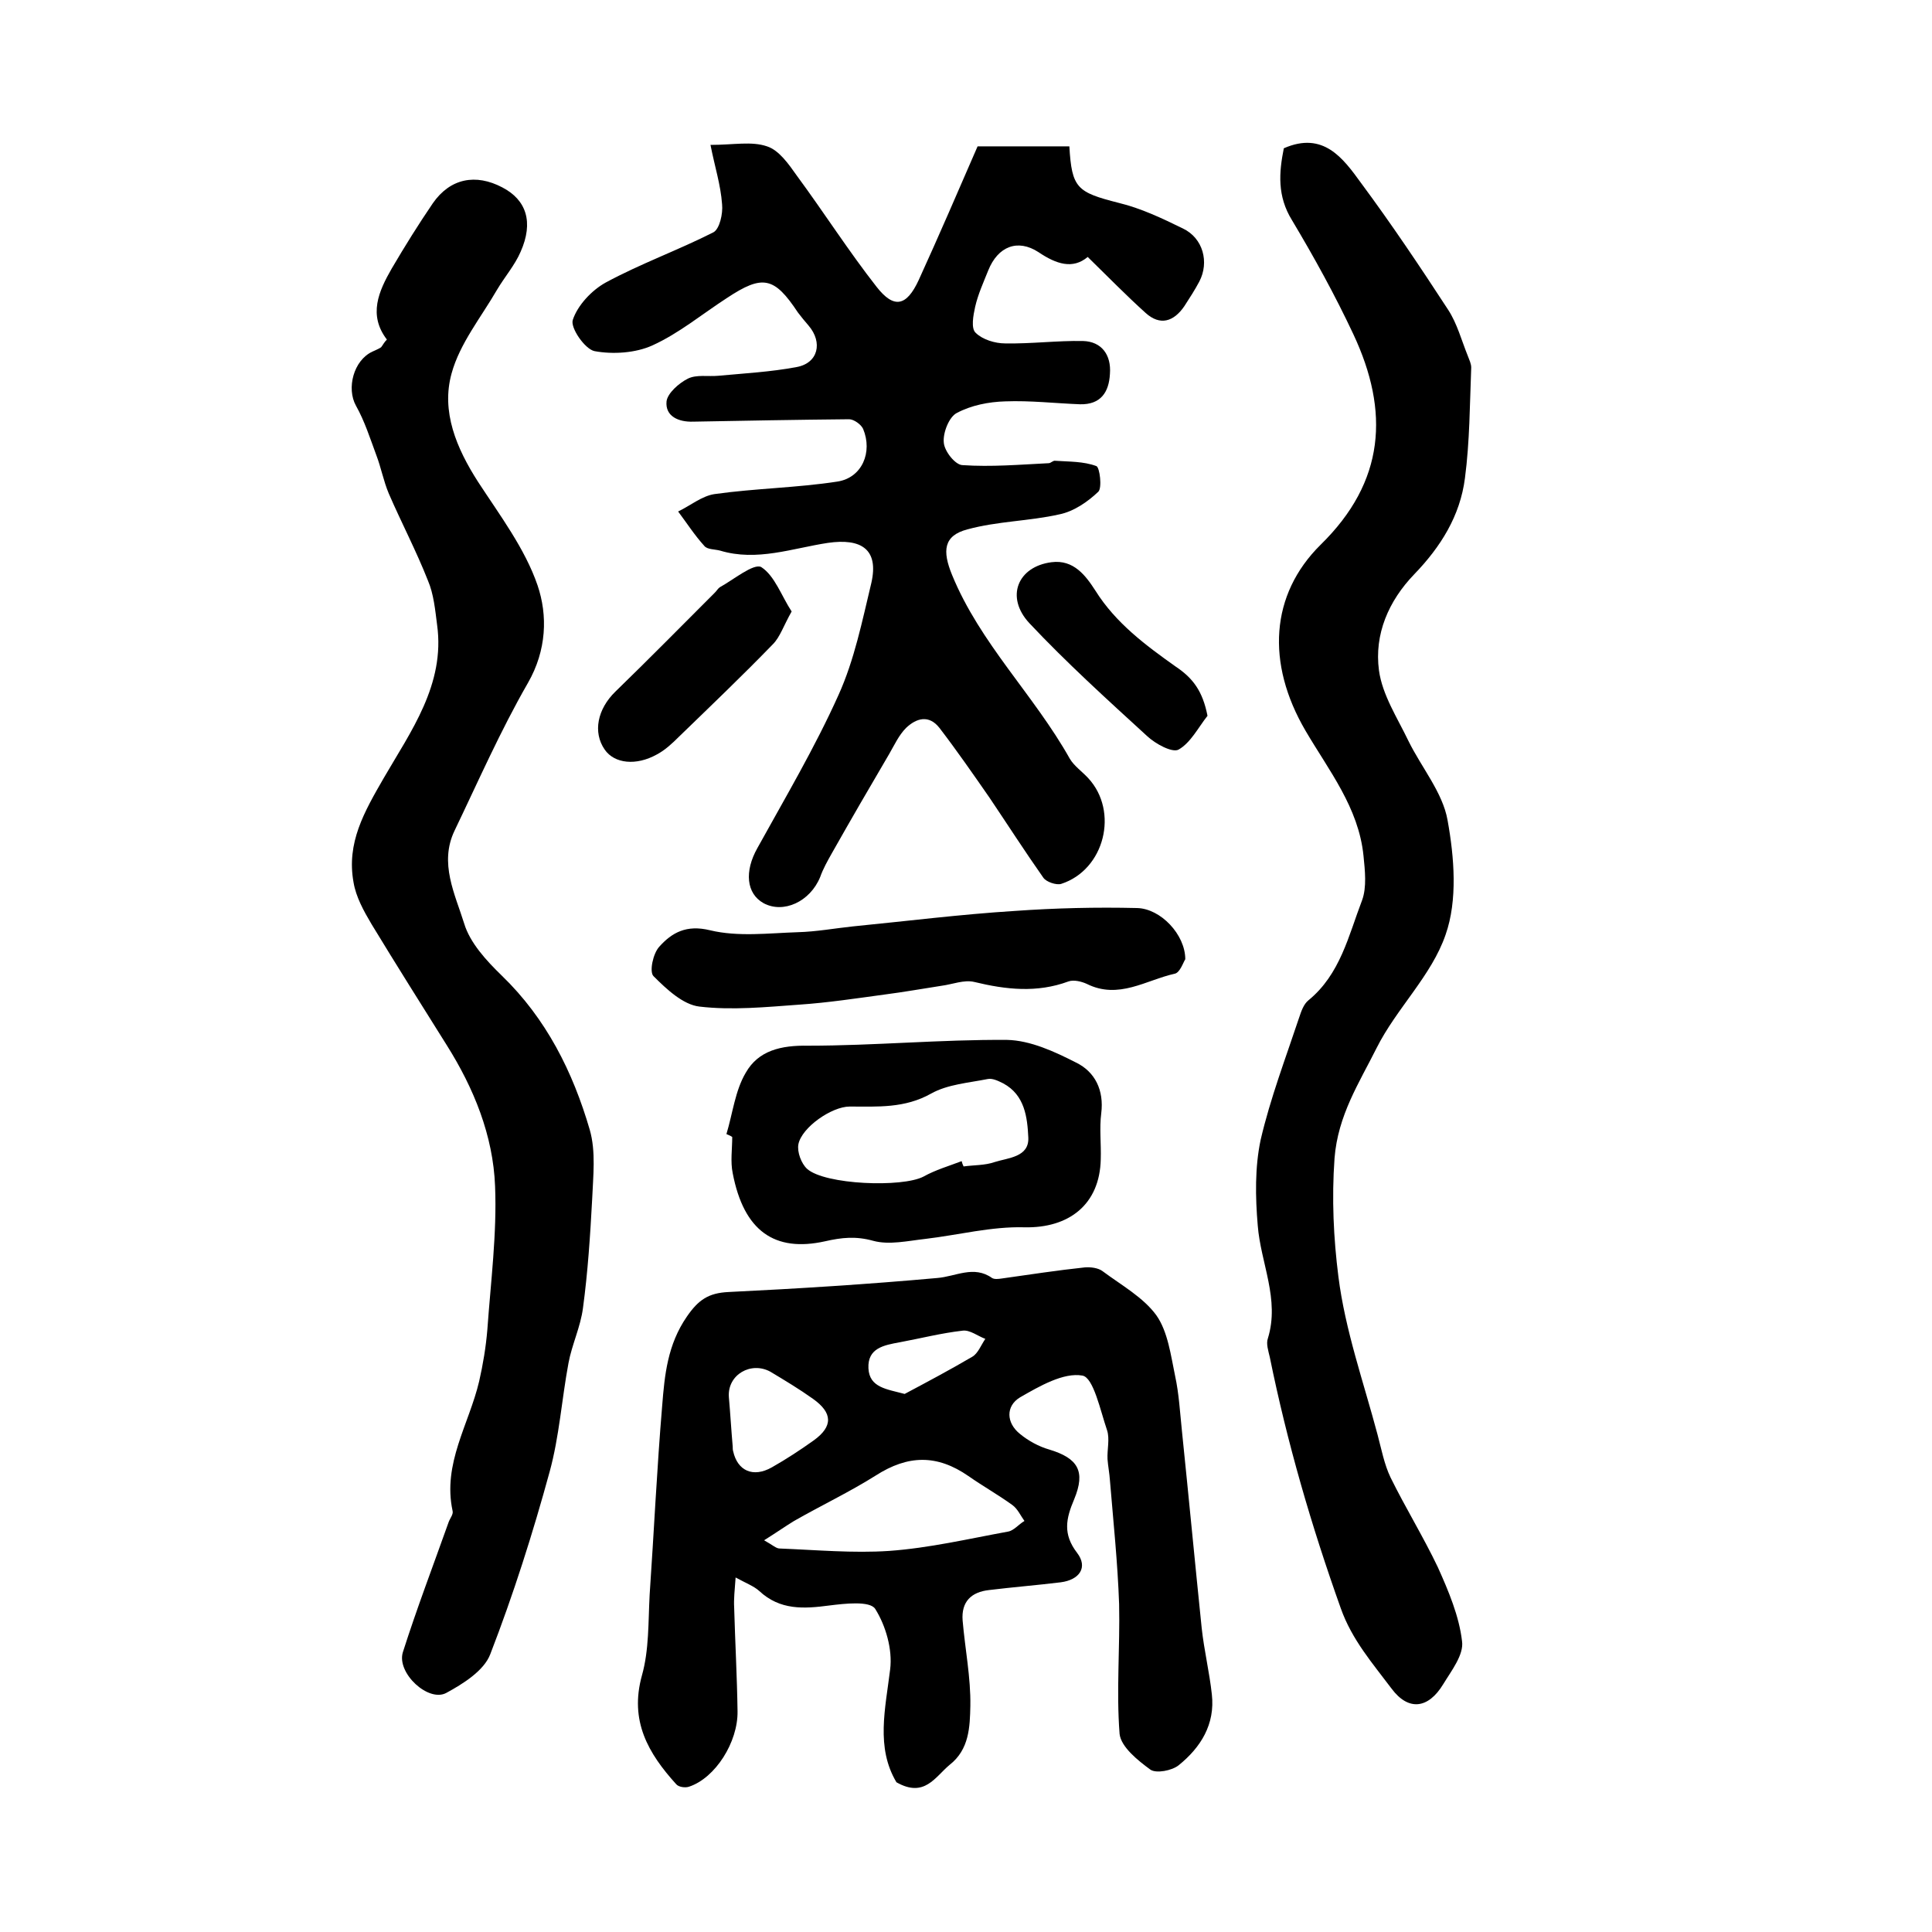
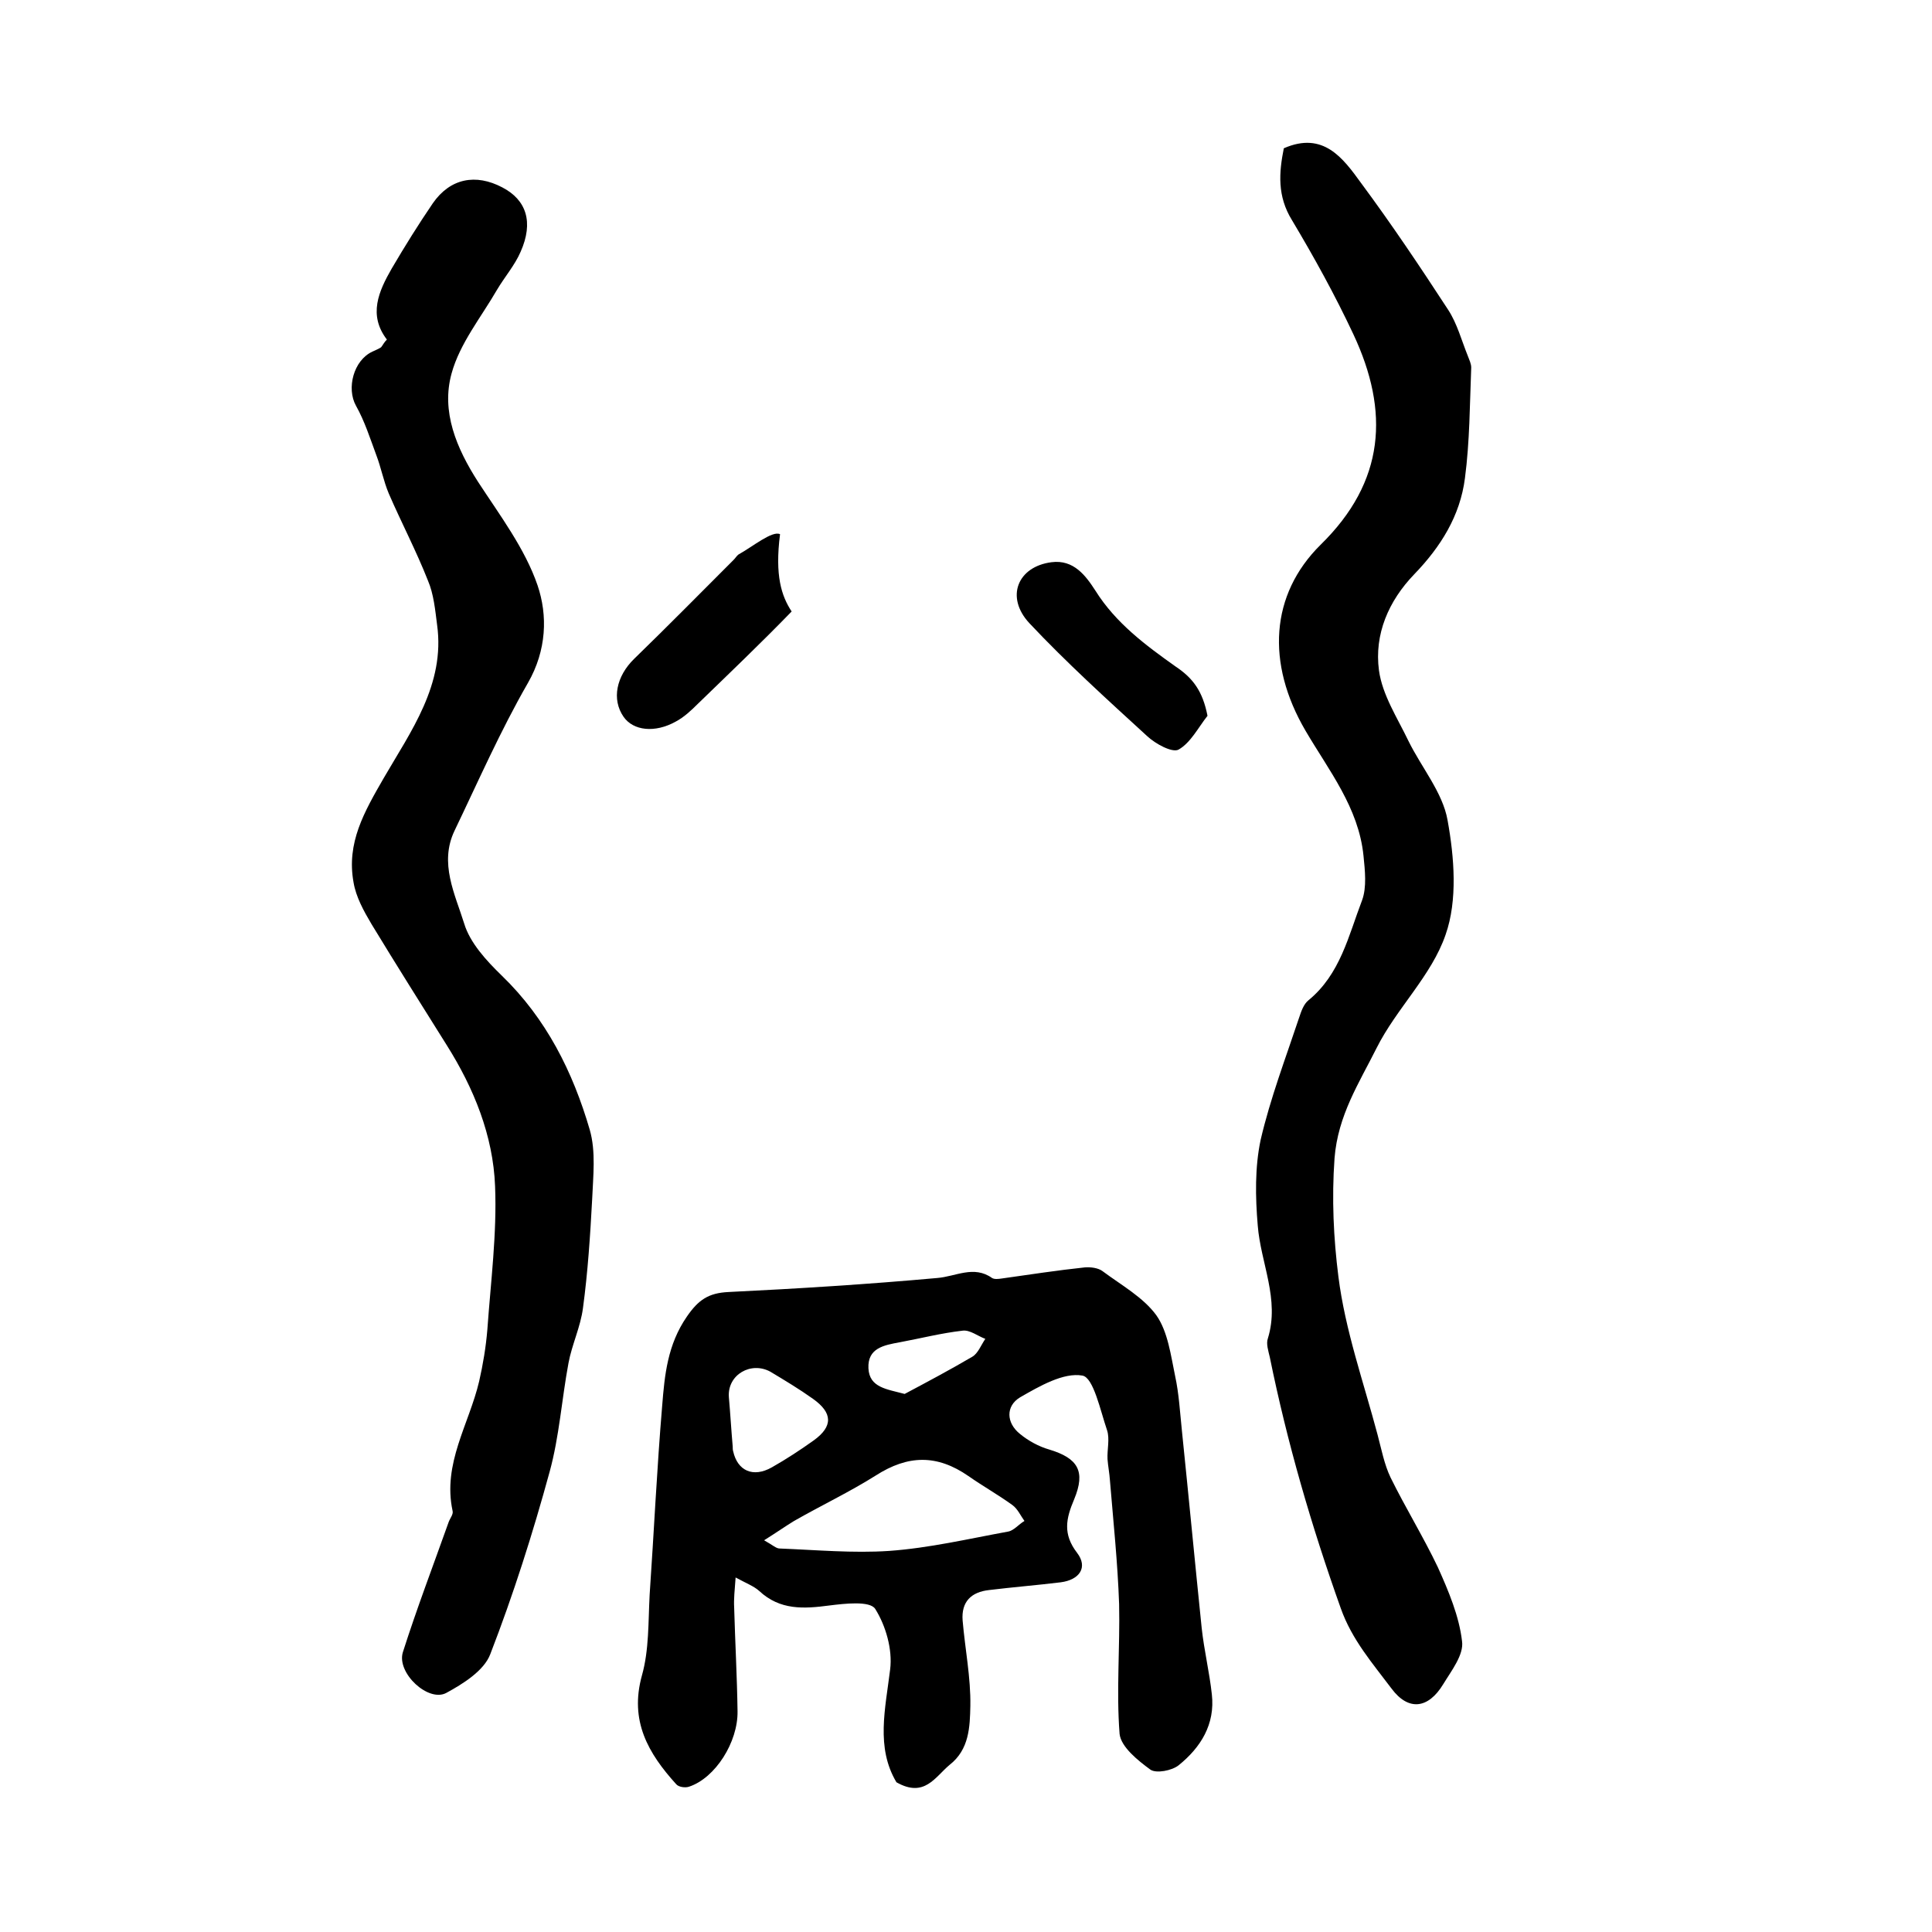
<svg xmlns="http://www.w3.org/2000/svg" version="1.1" id="图层_1" x="0px" y="0px" viewBox="0 0 400 400" style="enable-background:new 0 0 400 400;" xml:space="preserve">
  <style type="text/css">
	.st0{fill:#FFFFFF;}
</style>
  <g>
-     <path d="M147.1,30c4.8,0,8.5-0.8,11.7,0.3c2.5,0.8,4.5,3.7,6.2,6.1c5.6,7.6,10.7,15.6,16.5,23c3.6,4.6,6.2,4,8.7-1.4   c4.2-9.2,8.2-18.5,12.2-27.7c6.4,0,12.7,0,19,0c0.5,8.7,1.6,9.5,10.2,11.7c4.6,1.1,9,3.2,13.3,5.3c4.2,2,5.5,7,3.4,11   c-0.9,1.7-2,3.4-3.1,5.1c-2.2,3.2-5,4.1-8,1.4c-4-3.6-7.8-7.5-12-11.6c-3.1,2.6-6.5,1.5-10.2-1c-4.3-2.8-8.4-1.2-10.4,3.8   c-1,2.5-2.1,4.9-2.7,7.5c-0.4,1.8-0.9,4.5,0.1,5.4c1.4,1.4,4,2.2,6.1,2.2c5.4,0.1,10.8-0.6,16.1-0.5c3.9,0.1,5.9,2.9,5.6,6.8   c-0.2,3.8-1.9,6.4-6.2,6.3c-5.2-0.2-10.3-0.8-15.5-0.6c-3.4,0.1-7,0.8-10,2.4c-1.6,0.8-2.9,4.1-2.7,6.1c0.1,1.8,2.4,4.7,3.9,4.7   c5.9,0.4,11.8-0.1,17.8-0.4c0.5,0,0.9-0.6,1.4-0.5c2.9,0.2,5.8,0.1,8.5,1.1c0.7,0.3,1.2,4.5,0.4,5.3c-2.2,2.1-5.1,4.1-8.1,4.7   c-6.2,1.4-12.8,1.4-19,3.1c-5,1.3-5.2,4.5-3.2,9.4c5.8,14.2,17,24.9,24.4,38.1c0.9,1.5,2.5,2.6,3.8,4c6.4,6.9,3.4,19-5.6,21.9   c-1,0.3-3.1-0.4-3.7-1.3c-3.8-5.4-7.4-11-11.1-16.5c-3.4-4.9-6.8-9.8-10.4-14.5c-2.2-2.8-4.8-2-6.9,0c-1.5,1.5-2.4,3.5-3.5,5.4   c-4,6.8-8,13.7-11.9,20.6c-0.9,1.6-1.8,3.2-2.4,4.9c-2.1,5.1-7.6,7.6-11.7,5.4c-3.6-2-4-6.6-1.3-11.4c5.8-10.5,11.9-20.8,16.8-31.7   c3.3-7.3,4.9-15.3,6.8-23.2c1.6-7-2.1-9.3-9-8.3c-7.3,1.1-14.7,3.9-22.3,1.6c-1.1-0.3-2.7-0.2-3.3-1c-2-2.2-3.6-4.7-5.4-7.1   c2.5-1.2,4.9-3.2,7.5-3.6c8.5-1.2,17.1-1.3,25.5-2.6c5.1-0.8,7.3-6.1,5.3-10.9c-0.4-0.9-1.9-2-2.9-2c-10.8,0.1-21.6,0.3-32.3,0.5   c-3,0.1-5.8-1.1-5.5-4.2c0.2-1.7,2.6-3.8,4.4-4.7c1.8-0.9,4.2-0.4,6.3-0.6c5.4-0.5,10.9-0.8,16.2-1.8c4.5-0.8,5.5-5.1,2.5-8.6   c-0.8-0.9-1.5-1.8-2.2-2.7c-4.9-7.4-7.3-7.9-14.7-3c-5.1,3.3-9.9,7.3-15.4,9.8c-3.5,1.6-8.2,1.9-12,1.2c-2-0.4-5.1-4.9-4.5-6.5   c1-3,3.9-6.1,6.8-7.7c7.2-3.9,15-6.7,22.3-10.4c1.3-0.7,2-3.9,1.8-5.8C149.2,38.2,148,34.6,147.1,30z" />
    <path d="M185.6,369c-4.3-7.2-2.3-15.2-1.3-23.4c0.5-4.1-0.9-9-3.1-12.5c-1.1-1.7-6.3-1.1-9.5-0.7c-5.3,0.7-10.2,1-14.5-3   c-1.1-1-2.7-1.6-4.9-2.8c-0.2,2.7-0.4,4.5-0.3,6.2c0.2,7.2,0.6,14.3,0.7,21.5c0.1,6.4-4.6,13.8-10,15.6c-0.8,0.3-2.2,0.1-2.7-0.5   c-5.8-6.4-9.7-13.1-7.1-22.5c1.5-5.3,1.3-11.1,1.6-16.7c0.9-13.1,1.5-26.1,2.6-39.2c0.5-6.3,1.1-12.6,5.1-18.4   c2.4-3.5,4.5-4.9,8.6-5.1c14.4-0.7,28.8-1.6,43.2-2.9c3.9-0.3,7.6-2.7,11.4,0c0.5,0.3,1.3,0.2,2,0.1c5.7-0.8,11.5-1.7,17.2-2.3   c1.2-0.1,2.8,0.1,3.7,0.8c3.9,2.9,8.4,5.4,11.1,9.1c2.4,3.4,3,8.3,3.9,12.6c0.8,3.7,1,7.5,1.4,11.3c1.4,13.6,2.7,27.3,4.1,40.9   c0.5,4.6,1.6,9.1,2.1,13.7c0.7,6.2-2.3,11-6.9,14.7c-1.4,1.1-4.6,1.7-5.8,0.9c-2.6-1.9-6.1-4.7-6.4-7.4c-0.7-8.9,0.1-17.9-0.1-26.9   c-0.3-8.6-1.2-17.1-1.9-25.6c-0.1-1.5-0.4-3-0.5-4.4c-0.1-2,0.5-4.2-0.1-6c-1.4-4.1-2.8-10.9-5.1-11.3c-3.9-0.7-8.9,2.2-12.9,4.5   c-3,1.8-2.9,5.3,0,7.6c1.7,1.4,3.9,2.6,6,3.2c6,1.8,7.6,4.5,5.2,10.3c-1.7,4-2.4,7.2,0.6,11.1c2.3,3,0.5,5.6-3.4,6.1   c-4.9,0.6-9.9,1-14.8,1.6c-3.7,0.4-5.8,2.4-5.5,6.3c0.5,5.9,1.7,11.8,1.6,17.7c-0.1,4.3-0.2,9-4.3,12.2   C193.6,367.9,191.4,372.3,185.6,369z M158.2,318.9c1.8,1,2.5,1.7,3.2,1.7c7.6,0.3,15.2,1,22.7,0.5c8.3-0.6,16.4-2.5,24.6-4   c1.2-0.2,2.2-1.5,3.4-2.2c-0.8-1.1-1.4-2.5-2.5-3.3c-2.9-2.1-6.1-3.9-9.1-6c-6.5-4.5-12.5-4.4-19.2-0.1c-5.4,3.4-11.3,6.2-16.9,9.4   C162.6,316,160.9,317.2,158.2,318.9z M150.9,289.2c0.3,3.4,0.5,6.9,0.8,10.3c0,0.3,0,0.7,0.1,1c0.9,4,4.1,5.5,8,3.3   c3-1.7,5.9-3.6,8.7-5.6c4-2.9,3.9-5.7-0.2-8.6c-2.8-2-5.8-3.8-8.8-5.6C155.5,281.8,150.6,284.6,150.9,289.2z M187.3,288.6   c4.7-2.5,9.4-5,14-7.7c1.2-0.7,1.8-2.4,2.7-3.7c-1.6-0.6-3.2-1.9-4.7-1.7c-4.4,0.5-8.7,1.6-13,2.4c-3.3,0.6-6.7,1.2-6.5,5.4   C180,287.3,183.6,287.6,187.3,288.6z" />
    <path d="M80.1,70.3c-3.9-5.1-1.7-10,1-14.7c2.7-4.6,5.5-9.1,8.5-13.5c3.6-5.2,8.9-6.2,14.4-3.3c5,2.6,6.5,7.2,3.8,13.3   c-1.2,2.8-3.3,5.2-4.9,7.9c-3.3,5.7-7.7,11.1-9.4,17.3c-2.2,7.9,1,15.5,5.5,22.5c4.5,6.9,9.7,13.8,12.3,21.4   c2.1,6.2,1.9,13.4-2,20.2c-5.7,9.9-10.3,20.4-15.2,30.6c-3.2,6.7,0.1,13.1,2,19.2c1.2,4,4.6,7.7,7.8,10.8   c9.2,8.9,14.7,19.9,18.2,31.9c1.3,4.5,0.7,9.6,0.5,14.4c-0.4,7.5-0.9,15.1-1.9,22.5c-0.5,3.9-2.3,7.6-3,11.4   c-1.4,7.5-1.9,15.2-3.9,22.5c-3.5,12.8-7.5,25.4-12.3,37.8c-1.3,3.4-5.6,6.1-9.1,8c-3.7,2-10.3-4.1-9-8.4c2.9-9.1,6.3-18,9.5-27   c0.3-0.8,1-1.6,0.8-2.3c-2.1-9.8,3.4-17.9,5.5-26.8c0.8-3.5,1.4-7.1,1.7-10.7c0.7-9.9,2-19.9,1.6-29.7c-0.4-10.5-4.4-20.3-10-29.2   c-5.2-8.3-10.5-16.7-15.6-25.1c-1.6-2.7-3.2-5.6-3.7-8.6c-1.5-8.2,2.2-14.6,6.3-21.7c5.5-9.5,12.7-19.3,11-31.6   c-0.4-3.1-0.7-6.4-1.9-9.2c-2.4-6.1-5.5-12-8.1-18c-1.1-2.6-1.6-5.4-2.6-8c-1.3-3.5-2.4-7-4.2-10.2c-2-3.6-0.5-9.4,3.4-11.2   c0.6-0.3,1.2-0.5,1.8-0.9C79.3,71.4,79.5,70.9,80.1,70.3z" />
    <path d="M265.8,30.7c8.2-3.6,12.3,2.1,16,7.2c6.3,8.5,12.2,17.3,18,26.2c1.9,2.9,2.8,6.4,4.1,9.6c0.3,0.8,0.7,1.6,0.7,2.4   c-0.3,7.6-0.3,15.3-1.3,22.9c-1,7.8-5,14.2-10.5,19.9c-5.3,5.5-8.3,12.4-7.3,19.9c0.7,5.1,3.8,9.8,6.1,14.6   c2.7,5.5,7.1,10.7,8.1,16.4c1.4,7.7,2.1,16.6-0.4,23.7c-2.9,8.5-10.2,15.3-14.3,23.5c-3.6,7.2-8,13.9-8.7,22.8   c-0.6,8.4-0.2,16.6,0.8,24.5c1.4,11.1,5.2,21.8,8.1,32.7c0.8,3,1.4,6.2,2.7,8.9c3.1,6.3,6.8,12.3,9.8,18.6c2.2,4.9,4.4,10.1,5,15.3   c0.4,2.8-2.2,6.1-3.9,8.9c-3.1,5.1-7.2,5.6-10.7,0.9c-3.9-5.2-8.2-10.1-10.5-16.6c-6.1-17.1-11.1-34.3-14.7-52   c-0.3-1.3-0.8-2.8-0.4-3.9c2.5-8.1-1.5-15.6-2.1-23.4c-0.5-5.9-0.6-12,0.6-17.7c2-8.6,5.2-17,8-25.4c0.4-1.2,0.9-2.7,1.9-3.5   c6.6-5.4,8.3-13.4,11.1-20.7c1-2.7,0.6-6.2,0.3-9.2c-1-10-7.2-17.7-12-25.9c-8.2-14-7.3-28.2,3.1-38.5   c13.4-13.1,14.3-27.6,6.8-43.6c-3.8-8.1-8.1-15.9-12.7-23.6C264.4,40.6,264.8,35.7,265.8,30.7z" />
-     <path d="M150.4,234.8c1.3-4.3,1.8-9,4-12.7c2.6-4.6,7.3-5.7,12.9-5.6c13.7,0,27.5-1.3,41.2-1.2c4.8,0.1,9.8,2.4,14.3,4.7   c3.9,1.9,5.8,5.7,5.2,10.5c-0.4,3.1,0,6.3-0.1,9.5c-0.2,9.4-6.6,14.3-15.8,14.1c-6.8-0.2-13.7,1.6-20.5,2.4   c-3.6,0.4-7.5,1.3-10.8,0.4c-3.6-1-6.5-0.7-10,0.1c-10.4,2.3-16.8-2.1-19.1-14.1c-0.5-2.4-0.1-5-0.1-7.5   C151.2,235.1,150.8,235,150.4,234.8z M199.1,240.4c0.1,0.4,0.2,0.7,0.4,1.1c2.1-0.3,4.4-0.2,6.4-0.9c2.8-0.9,7.2-1,7-5.1   c-0.2-4.1-0.7-8.8-5.2-11.2c-1-0.5-2.2-1.1-3.2-0.9c-4,0.8-8.3,1.1-11.7,3c-5.5,3.1-11.1,2.7-16.9,2.7c-3.7,0-9.9,4.3-10.6,7.8   c-0.3,1.6,0.6,4,1.8,5.1c3.7,3.3,19.7,3.9,24.1,1.6C193.7,242.2,196.5,241.4,199.1,240.4z" />
-     <path d="M245.4,198.6c-0.4,0.6-1.1,2.8-2.2,3c-5.9,1.3-11.6,5.4-18.2,2.1c-1.1-0.5-2.7-0.9-3.8-0.5c-6.5,2.4-12.9,1.7-19.5,0.1   c-2.1-0.5-4.5,0.5-6.8,0.8c-3.9,0.6-7.8,1.3-11.7,1.8c-5.9,0.8-11.8,1.7-17.7,2.1c-6.9,0.5-13.9,1.2-20.7,0.4   c-3.4-0.4-6.8-3.6-9.5-6.3c-0.9-0.9-0.1-4.7,1.2-6.1c2.6-2.9,5.6-4.6,10.5-3.4c5.8,1.4,12.1,0.6,18.2,0.4c3.8-0.1,7.6-0.8,11.4-1.2   c11.2-1.1,22.3-2.5,33.5-3.2c8.4-0.6,16.9-0.8,25.3-0.6C240.3,188.1,245.4,193.5,245.4,198.6z" />
-     <path d="M163.9,126.6c-1.7,3-2.4,5.3-3.9,6.8c-6.3,6.5-12.9,12.8-19.4,19.1c-1.4,1.4-2.9,2.8-4.6,3.7c-4.3,2.4-8.8,1.9-10.8-1   c-2.5-3.6-1.5-8.4,2.2-12c7-6.8,13.8-13.7,20.6-20.5c0.4-0.4,0.6-0.8,1-1.1c2.9-1.6,7-5,8.6-4.2   C160.4,119.2,161.8,123.4,163.9,126.6z" />
+     <path d="M163.9,126.6c-6.3,6.5-12.9,12.8-19.4,19.1c-1.4,1.4-2.9,2.8-4.6,3.7c-4.3,2.4-8.8,1.9-10.8-1   c-2.5-3.6-1.5-8.4,2.2-12c7-6.8,13.8-13.7,20.6-20.5c0.4-0.4,0.6-0.8,1-1.1c2.9-1.6,7-5,8.6-4.2   C160.4,119.2,161.8,123.4,163.9,126.6z" />
    <path d="M250,148.2c-1.9,2.4-3.5,5.6-6,7c-1.3,0.7-4.8-1.2-6.5-2.8c-8.3-7.6-16.7-15.2-24.4-23.4c-5-5.4-2.4-11.7,4.6-12.6   c4.6-0.6,7.1,2.8,9.1,5.9c4.2,6.7,10.4,11.3,16.6,15.7C247,140.4,249,143.1,250,148.2z" />
  </g>
</svg>